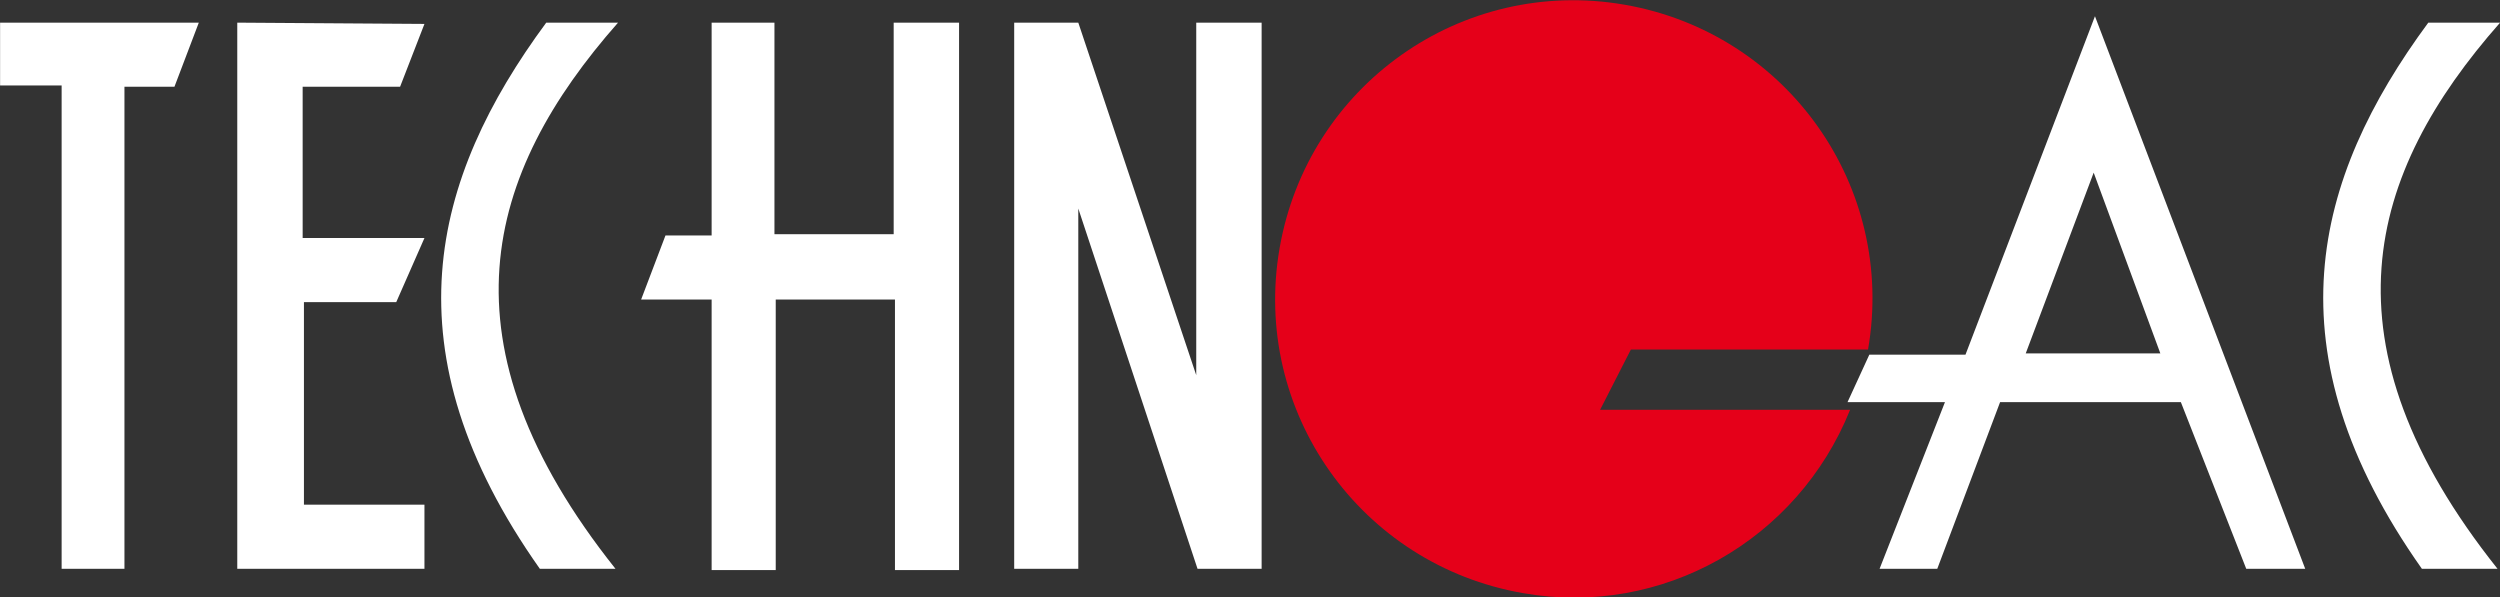
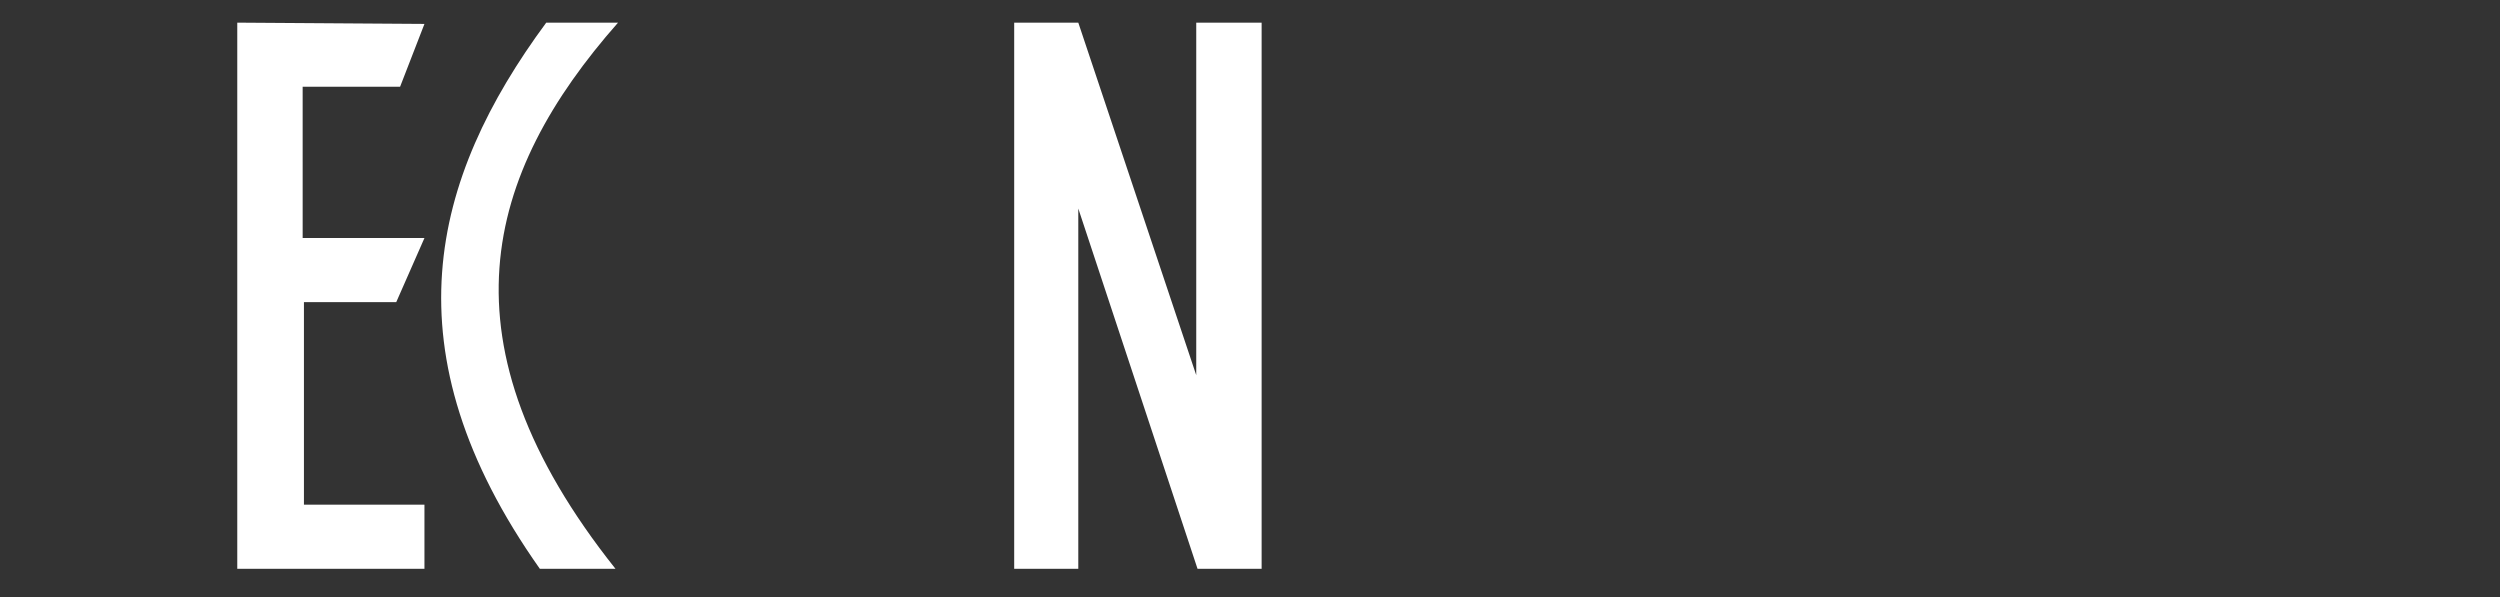
<svg xmlns="http://www.w3.org/2000/svg" version="1.1" id="Слой_1" x="0px" y="0px" viewBox="0 0 195 46.6" style="enable-background:new 0 0 195 46.6;" xml:space="preserve">
  <rect x="0" y="0" width="195" height="46.6" fill="#333333" stroke="none" />
  <style type="text/css">
	.st0{fill:#E50019;}
	.st1{fill:#FFFFFF;}
</style>
  <g id="Логотип" transform="translate(-281.893 -287.234)">
    <g id="Сгруппировать_1">
-       <path id="Контур_1" class="st0" d="M409.1,314.5h18.5c2.2-12.7-6.3-24.7-19-26.9c-12.7-2.2-24.7,6.3-26.9,19    c-2.2,12.7,6.3,24.7,19,26.9c10.8,1.9,21.4-4.1,25.5-14.3h-19.5L409.1,314.5z" />
-       <path id="Контур_2" class="st1" d="M471.3,289h5.6c-10.4,11.8-14.2,25-0.2,42.6h-5.9C458.8,314.6,462.3,301.2,471.3,289    L471.3,289z" />
-       <path id="Контур_3" class="st1" d="M445.3,288.5l-10.1,26.4h-7.5l-1.7,3.7h7.6l-5.1,13h4.5l4.9-13H452l5.1,13h4.6    L445.3,288.5L445.3,288.5z M445.2,300.7l5.2,14.1h-10.5L445.2,300.7z" />
      <path id="Контур_4_00000009566751472617598640000000421853916890409132_" class="st1" d="M361,289v42.6h5v-28.1l9.3,28.1h5    V289h-5.1v27.5L366,289H361L361,289z" />
-       <path id="Контур_4" class="st1" d="M337.4,289v16.6h-3.6l-1.9,5h5.5v21.1h5v-21.1h9.3v21.1h5V289h-5.1v16.5h-9.3V289H337.4    L337.4,289z" />
      <path id="Контур_2_00000173878319163520056180000004601744760502831259_" class="st1" d="M324.5,289h5.6    c-10.4,11.8-14.2,25-0.2,42.6H324C312,314.6,315.5,301.2,324.5,289L324.5,289z" />
      <path id="Контур_6" class="st1" d="M315,289.1l-14.6-0.1v42.6H315v-5h-9.4v-15.8h7.2l2.2-5h-9.5V294h7.6L315,289.1    L315,289.1z" />
-       <path id="Контур_7" class="st1" d="M281.9,289v4.9h4.8v37.7h4.9V294h3.9l1.9-5H281.9z" />
    </g>
  </g>
</svg>